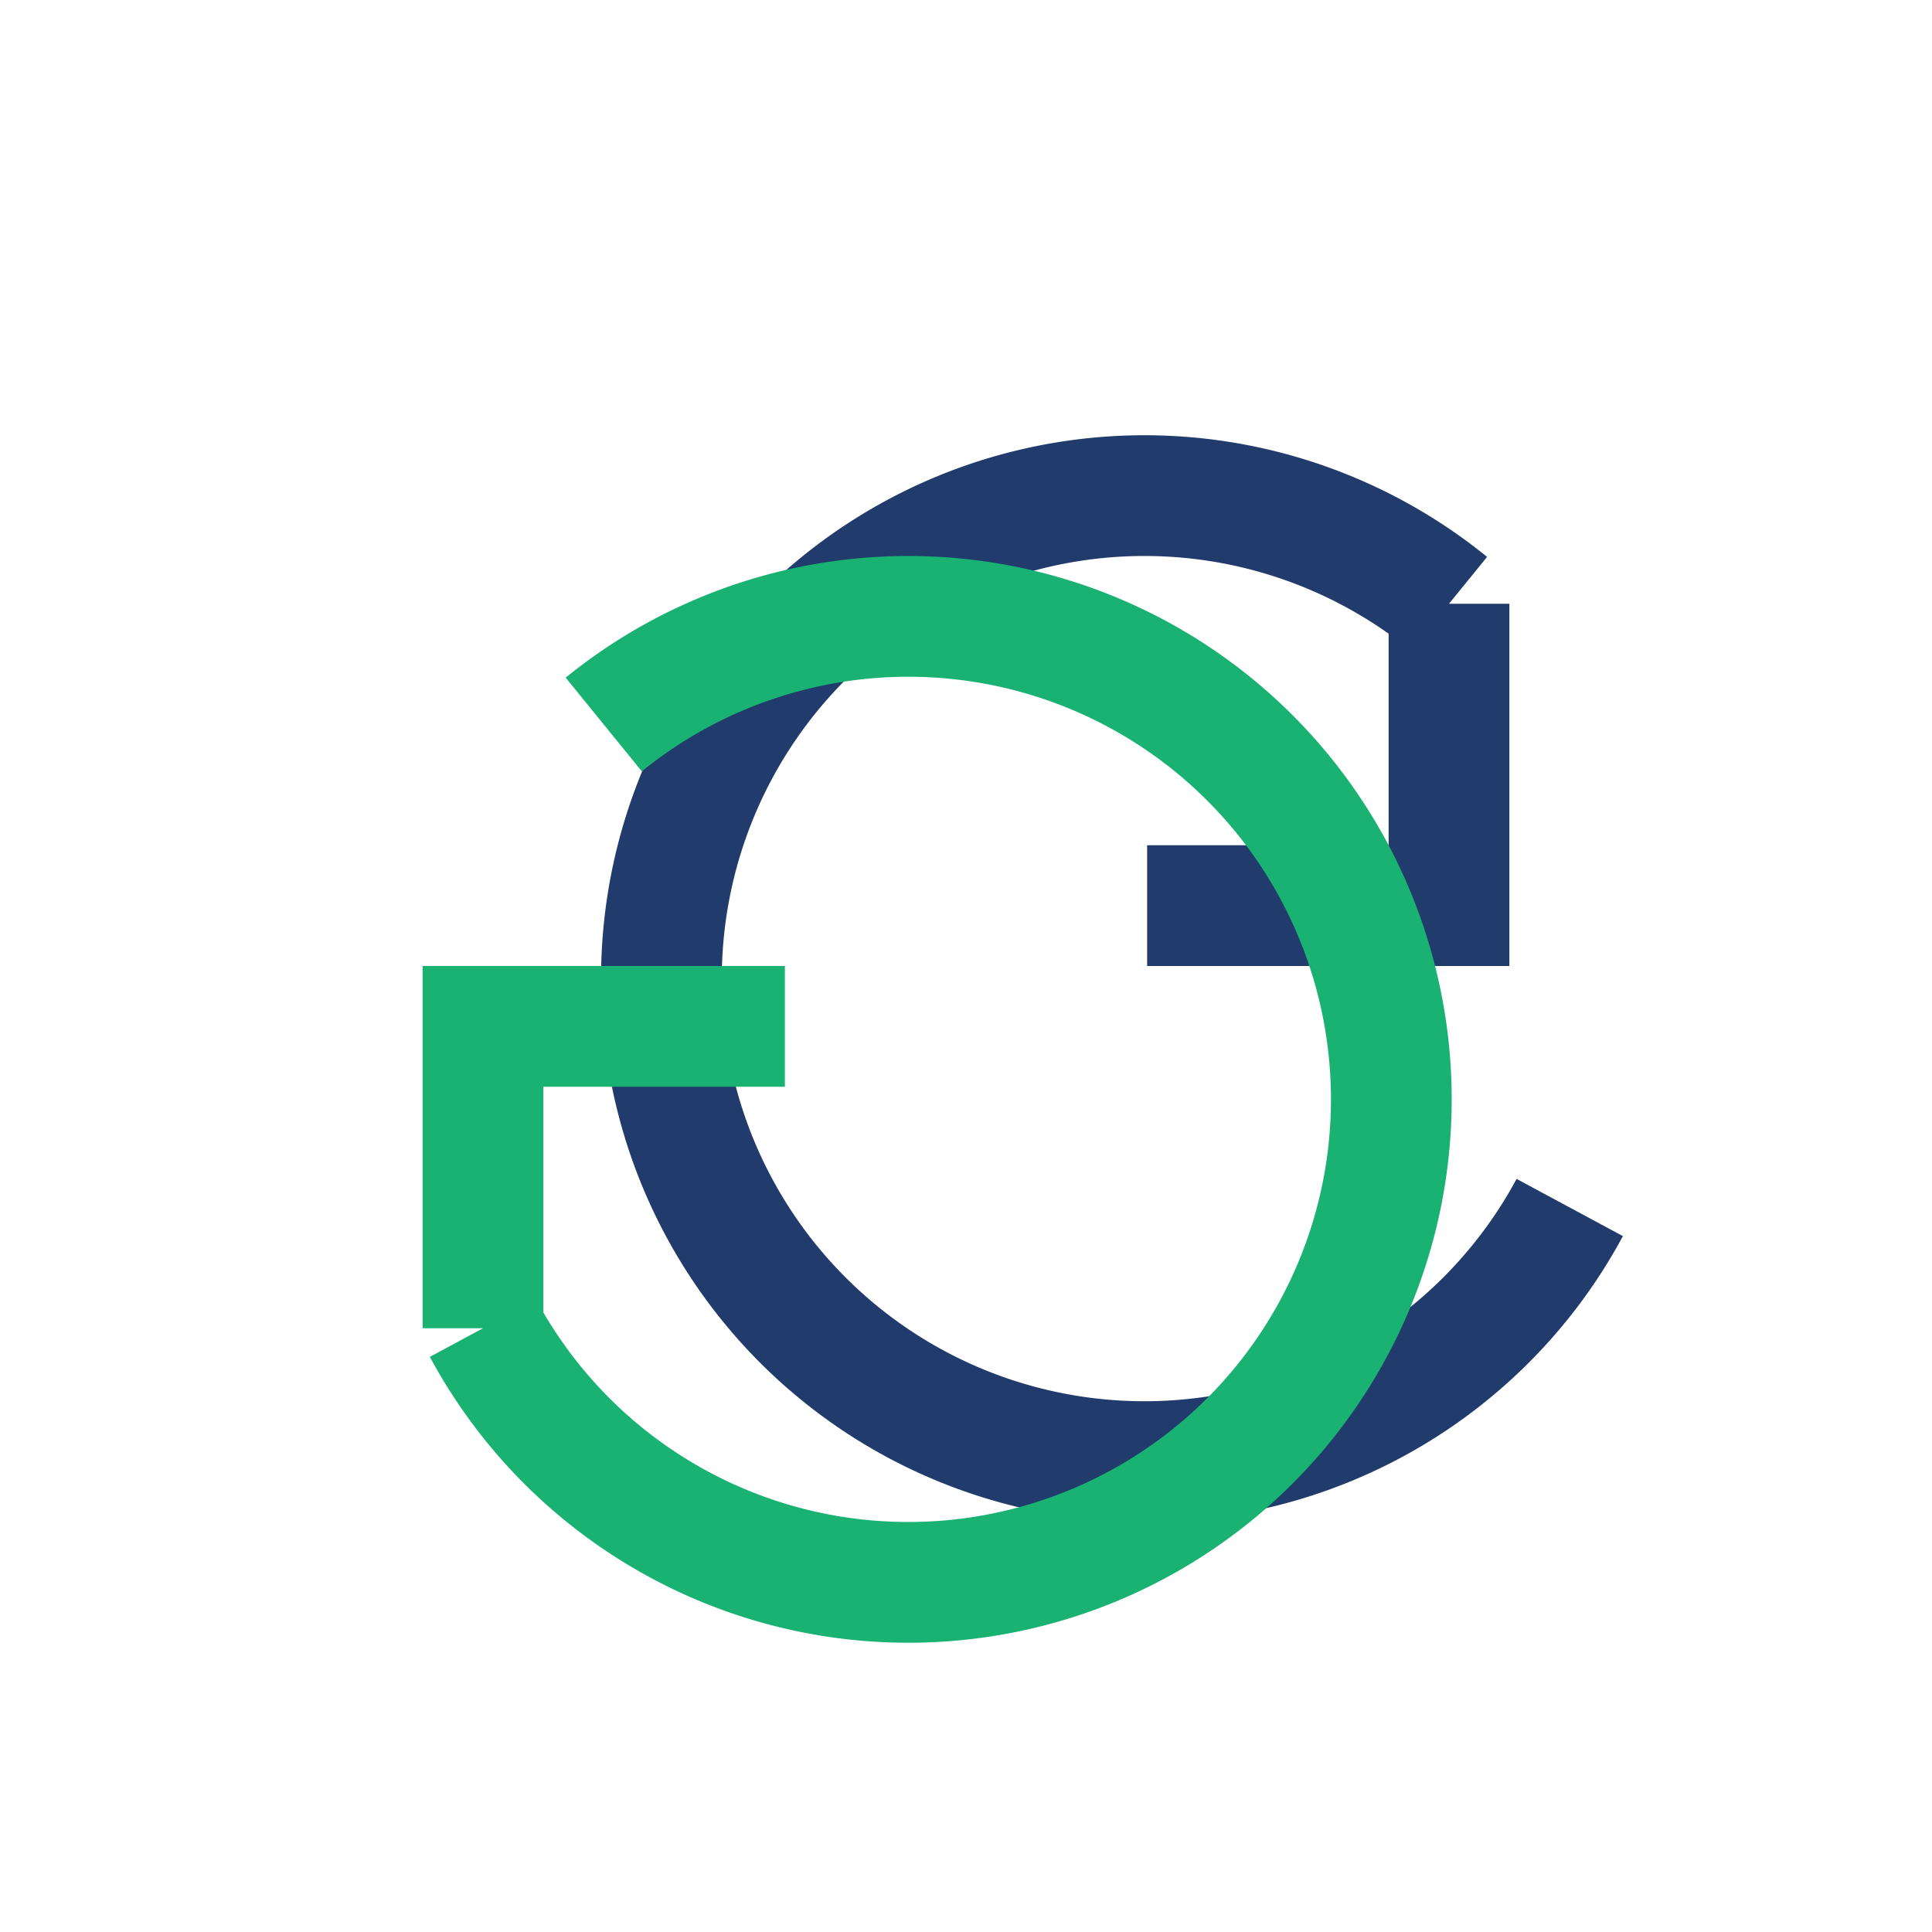
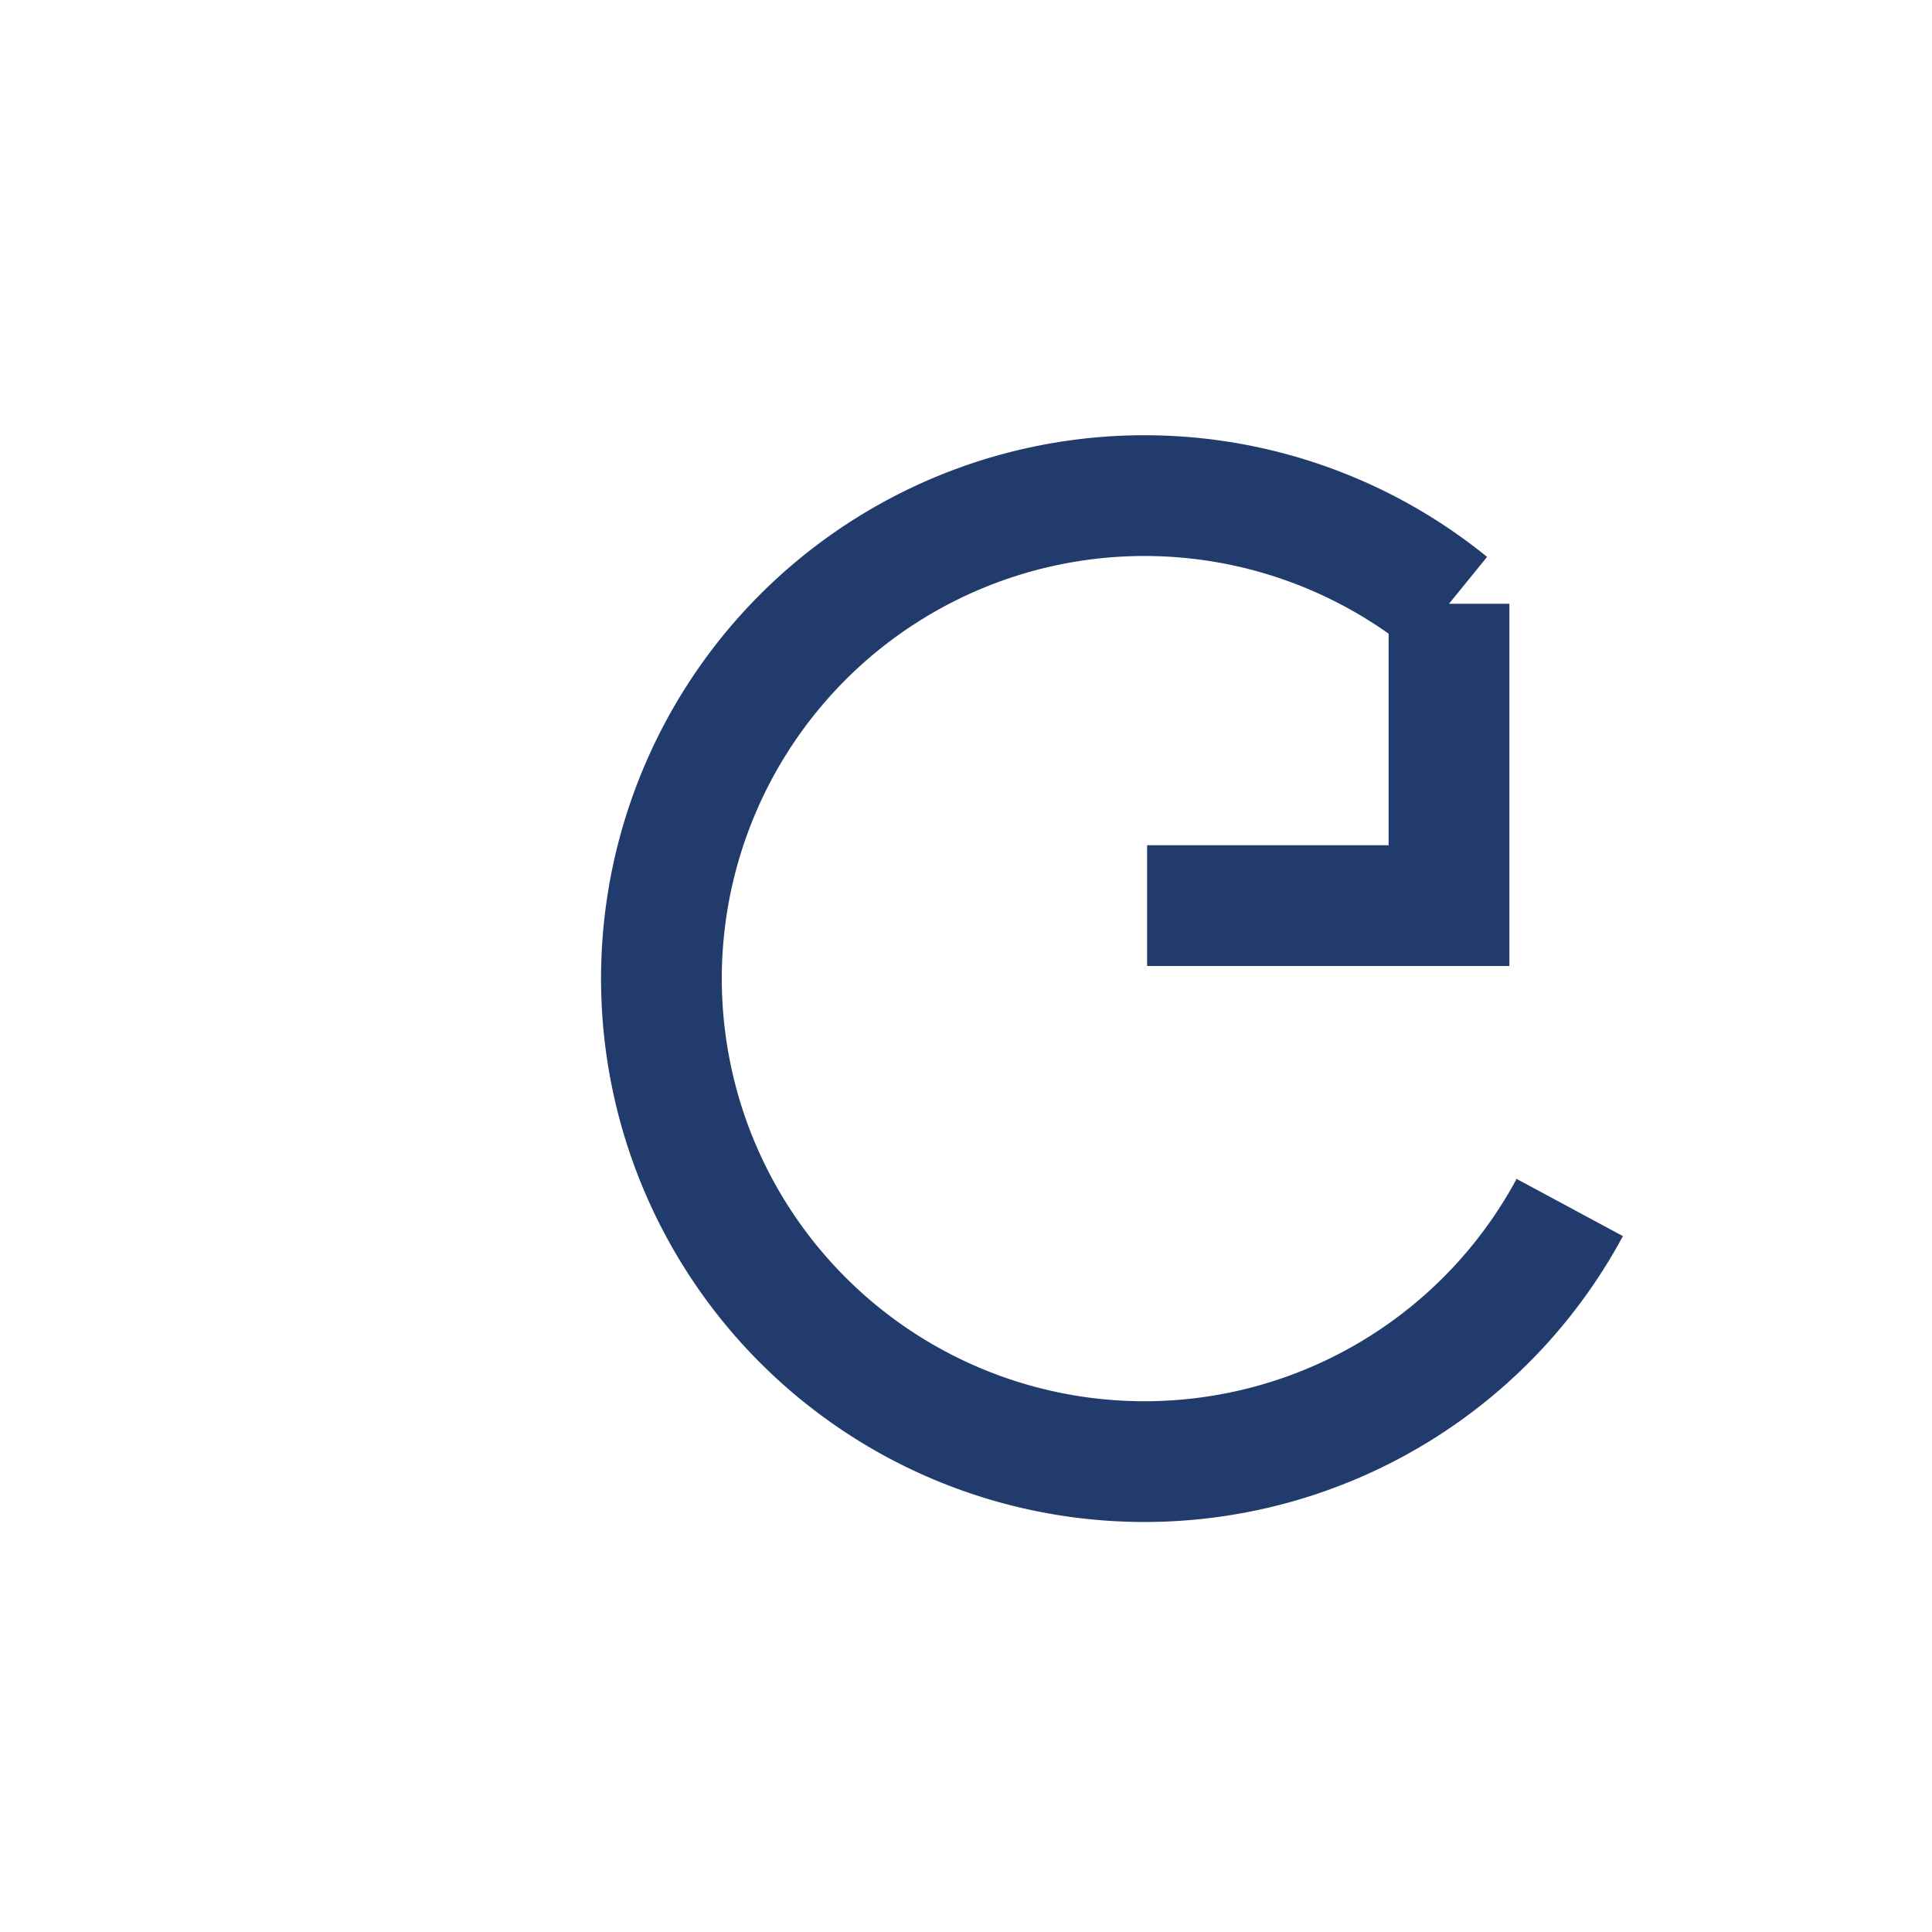
<svg xmlns="http://www.w3.org/2000/svg" width="32" height="32" viewBox="0 0 32 32">
  <path d="M24 10a8 8 0 1 0 2 10M24 10v5h-5" fill="none" stroke="#213C6C" stroke-width="2" />
-   <path d="M8 22a8 8 0 1 0 2-10M8 22v-5h5" fill="none" stroke="#19B272" stroke-width="2" />
</svg>